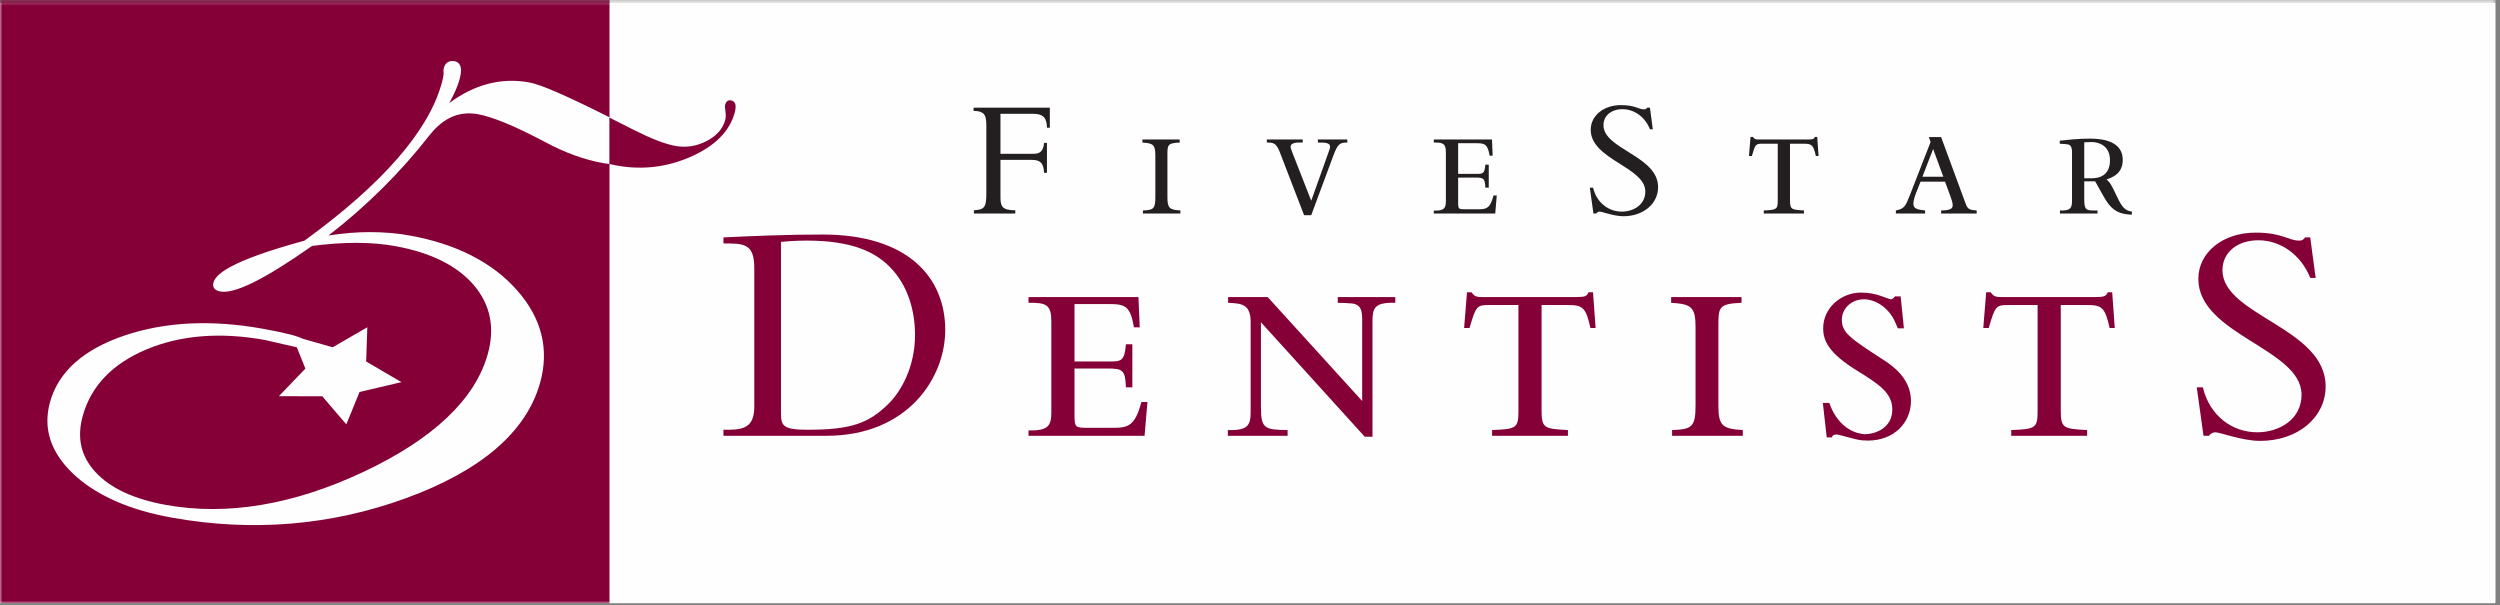
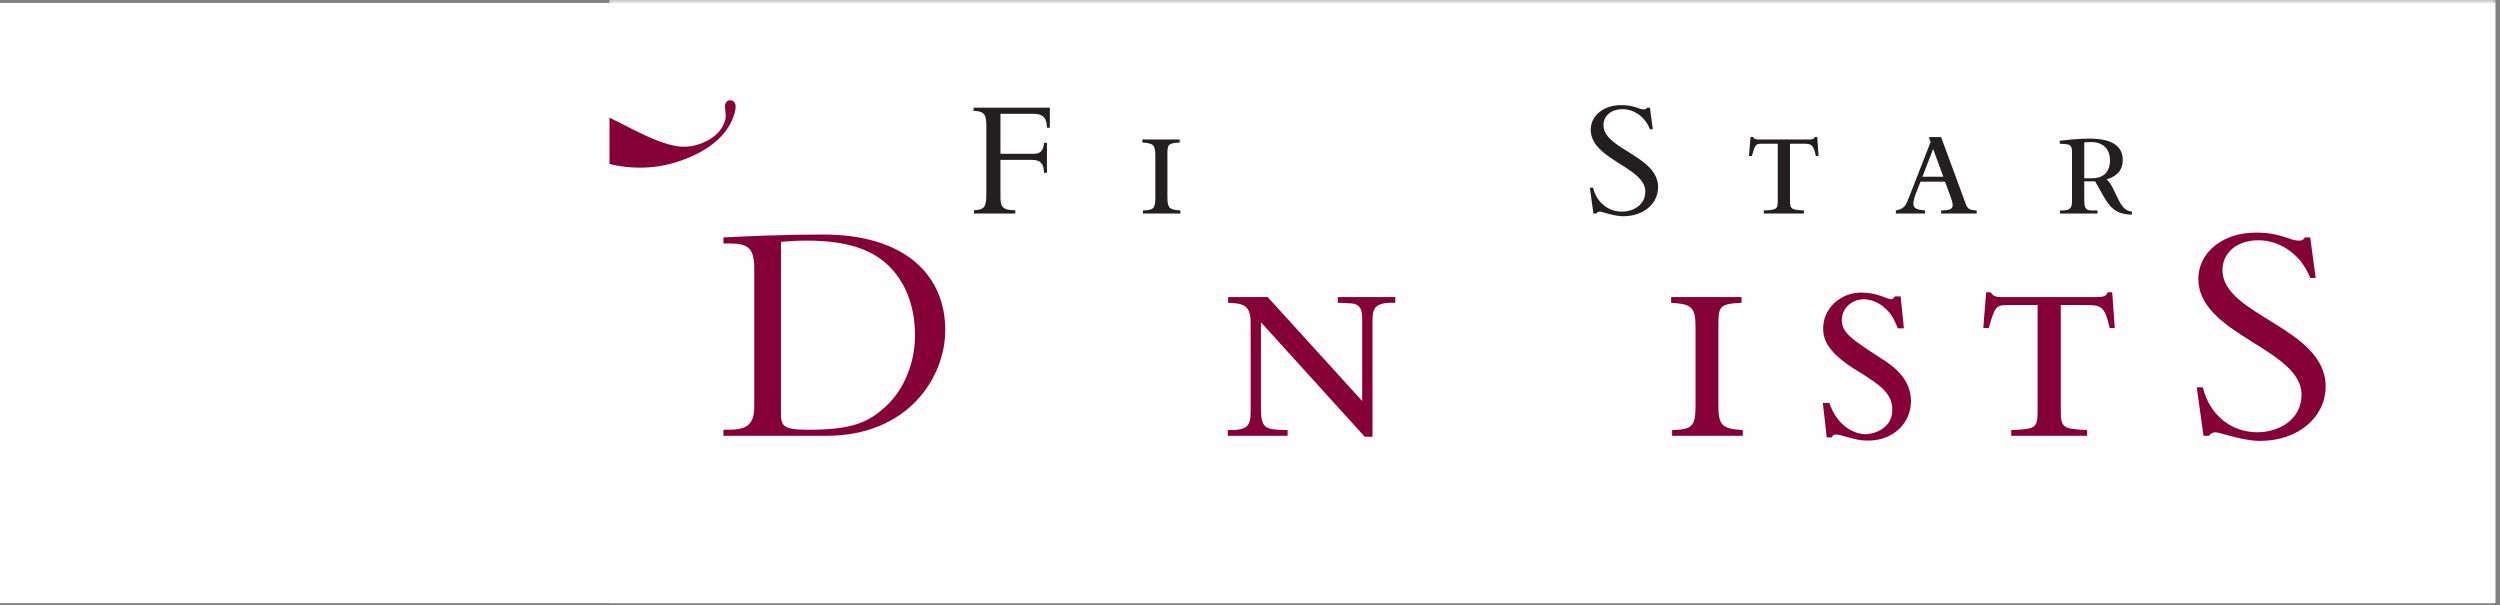
<svg xmlns="http://www.w3.org/2000/svg" xmlns:xlink="http://www.w3.org/1999/xlink" width="500px" height="121px" viewBox="0 0 500 121" version="1.1">
  <rect x="0" y="0" width="500" height="121" fill="#808080" stroke="none" />
  <title>Group 39</title>
  <desc>Created with Sketch.</desc>
  <defs>
    <polygon id="path-1" points="0 121 499.169 121 499.169 0.342 0 0.342" />
  </defs>
  <g id="Page-1" stroke="none" stroke-width="1" fill="none" fill-rule="evenodd">
    <g id="Group-39" transform="translate(0, -1)">
      <polygon id="Fill-1" fill="#FEFEFE" points="0 121.622 499.027 121.622 499.027 1.588 0 1.588" />
      <g id="Group-38" transform="translate(0, 0.658)">
        <path d="M156.194,82.78 C156.194,85.397 156.389,86.291 161.466,86.291 C170.08,86.291 173.684,85.077 177.672,81.12 C180.047,78.825 183.005,73.915 183.005,67.342 C183.005,62.622 181.656,57.393 177.862,53.629 C174.903,50.697 170.341,48.462 161.339,48.462 C158.701,48.462 156.967,48.654 156.194,48.716 L156.194,82.78 Z M150.857,54.201 C150.857,50.059 149.765,49.037 145.97,49.037 L144.687,49.037 L144.687,47.825 C147.066,47.697 150.215,47.569 153.756,47.441 C157.288,47.314 161.213,47.248 164.553,47.248 C181.525,47.248 189.048,55.796 189.048,66.325 C189.048,75.958 181.525,87.502 165.261,87.502 L144.687,87.502 L144.687,86.291 L145.78,86.291 C149.251,86.291 150.857,85.332 150.857,81.633 L150.857,54.201 Z" id="Fill-2" fill="#860038" />
-         <path d="M214.9,72.638 L221.838,72.638 C224.156,72.638 224.927,72.638 225.183,69.195 L226.47,69.195 L226.47,77.805 L225.183,77.805 C225.053,74.298 224.538,74.042 221.387,74.042 L214.9,74.042 L214.9,83.163 C214.9,85.906 215.025,85.906 217.789,85.906 L222.675,85.906 C225.571,85.906 227.043,85.526 228.271,80.742 L229.492,80.742 L228.911,87.501 L205.704,87.501 L205.704,86.419 C209.819,86.545 210.266,85.331 210.266,82.718 L210.266,64.598 C210.266,61.347 209.3,60.837 205.704,60.902 L205.704,59.752 L227.69,59.752 L227.949,65.813 L226.791,65.813 C226.079,61.601 225.053,61.155 221.902,61.155 L214.9,61.155 L214.9,72.638 Z" id="Fill-4" fill="#860038" />
        <path d="M253.535,59.752 L272.436,80.546 L272.436,64.598 C272.436,62.88 272.436,61.22 270.321,61.028 C269.866,60.965 267.939,60.902 267.552,60.902 L267.552,59.752 L279.059,59.752 L279.059,60.902 C274.881,60.774 274.498,61.987 274.498,64.598 L274.498,87.692 L272.95,87.692 L252.187,64.791 L252.187,81.824 C252.187,86.098 252.959,86.29 257.523,86.354 L257.523,87.501 L245.566,87.501 L245.566,86.354 C249.678,86.481 250.13,85.331 250.13,82.653 L250.13,64.791 C250.13,61.154 248.331,61.028 245.623,60.902 L245.623,59.752 L253.535,59.752 Z" id="Fill-6" fill="#860038" />
-         <path d="M293.398,58.797 L294.296,58.797 C294.621,59.244 294.874,59.498 295.262,59.626 C295.65,59.752 296.034,59.752 296.553,59.752 L315.328,59.752 C317.061,59.752 317.378,59.56 317.704,58.797 L318.602,58.797 L319.121,65.941 L318.091,65.941 C317.186,61.922 316.609,61.347 313.649,61.347 L308.317,61.347 L308.317,82.334 C308.317,85.975 308.762,86.098 313.585,86.354 L313.585,87.501 L298.416,87.501 L298.416,86.354 C303.238,86.16 303.685,85.975 303.685,82.589 L303.685,61.347 L297.899,61.347 C295.391,61.347 295.204,61.476 293.907,65.941 L292.822,65.941 L293.398,58.797 Z" id="Fill-8" fill="#860038" />
        <path d="M348.307,60.902 C343.678,61.094 343.678,61.793 343.678,65.682 L343.678,81.506 C343.678,85.591 344.582,86.098 348.559,86.354 L348.559,87.501 L334.419,87.501 L334.419,86.354 C338.405,86.225 339.11,85.715 339.11,81.378 L339.11,65.75 C339.11,61.666 338.211,61.154 334.226,60.902 L334.226,59.752 L348.307,59.752 L348.307,60.902 Z" id="Fill-10" fill="#860038" />
        <path d="M380.778,66.004 L379.555,66.004 C379.103,64.858 378.587,63.516 377.367,62.306 C375.955,60.837 374.155,60.199 372.801,60.199 C370.167,60.199 368.367,62.175 368.367,64.281 C368.367,66.894 370.1,68.048 376.594,72.254 C378.268,73.338 382.192,75.892 382.192,80.546 C382.192,84.821 378.845,88.458 373.576,88.458 C371.965,88.458 371.33,88.268 368.047,87.375 C367.783,87.312 367.469,87.245 367.275,87.245 C366.698,87.245 366.505,87.44 366.374,87.822 L365.344,87.822 L364.569,80.931 L365.86,80.931 C367.783,86.419 371.778,87.181 373.058,87.181 C374.862,87.181 378.462,86.036 378.462,82.272 C378.462,79.015 376.017,77.295 371.33,74.424 C365.67,70.914 364.634,68.429 364.634,66.004 C364.634,61.859 368.299,58.861 372.16,58.861 C373.64,58.861 375.052,59.113 376.275,59.56 C376.527,59.626 377.885,60.199 378.206,60.199 C378.396,60.199 378.658,60.072 378.976,59.626 L380.131,59.626 L380.778,66.004 Z" id="Fill-12" fill="#860038" />
        <path d="M397.238,58.797 L398.135,58.797 C398.455,59.244 398.711,59.498 399.099,59.626 C399.483,59.752 399.867,59.752 400.385,59.752 L419.161,59.752 C420.894,59.752 421.217,59.56 421.54,58.797 L422.441,58.797 L422.954,65.941 L421.925,65.941 C421.023,61.922 420.442,61.347 417.484,61.347 L412.154,61.347 L412.154,82.334 C412.154,85.975 412.602,86.098 417.424,86.354 L417.424,87.501 L402.249,87.501 L402.249,86.354 C407.075,86.16 407.52,85.975 407.52,82.589 L407.52,61.347 L401.735,61.347 C399.231,61.347 399.034,61.476 397.746,65.941 L396.655,65.941 L397.238,58.797 Z" id="Fill-14" fill="#860038" />
        <path d="M440.57,77.805 C441.923,83.485 446.424,86.8 451.438,86.8 C455.745,86.8 460.309,84.313 460.309,79.271 C460.309,70.085 439.669,67.28 439.669,56.118 C439.669,50.82 444.552,46.867 451.116,46.867 C456.514,46.867 457.612,48.462 459.858,48.462 C460.377,48.462 460.629,48.335 461.011,47.826 L462.045,47.826 L463.135,55.925 L462.045,55.925 C460.242,51.333 456.129,48.396 451.694,48.396 C447.447,48.396 444.494,50.82 444.494,54.393 C444.494,63.451 465.126,65.877 465.126,77.616 C465.126,83.866 459.539,88.521 452.012,88.521 C448.475,88.521 443.975,86.8 443.078,86.8 C442.503,86.8 442.05,87.12 441.797,87.502 L440.701,87.502 L439.351,77.805 L440.57,77.805 Z" id="Fill-16" fill="#860038" />
        <path d="M209.389,34.908 L208.807,34.908 C208.739,32.936 208.028,32.322 206.393,32.322 L200.093,32.322 L200.093,39.779 C200.093,41.686 200.505,42.397 203.056,42.397 L203.056,43.044 L194.785,43.044 L194.785,42.397 C196.894,42.262 197.267,41.82 197.267,39.059 L197.267,25.718 C197.267,23.541 197.099,22.554 194.718,22.519 L194.718,21.873 L209.968,21.873 L209.968,25.887 L209.389,25.887 C209.354,23.917 208.673,23.097 206.561,23.097 L200.093,23.097 L200.093,31.097 L206.833,31.097 C208.097,31.097 208.706,30.382 208.807,28.919 L209.389,28.919 L209.389,34.908 Z" id="Fill-18" fill="#231F20" />
        <path d="M235.936,28.854 C233.485,28.953 233.485,29.326 233.485,31.405 L233.485,39.846 C233.485,42.023 233.962,42.294 236.075,42.432 L236.075,43.044 L228.585,43.044 L228.585,42.432 C230.693,42.364 231.067,42.092 231.067,39.779 L231.067,31.436 C231.067,29.256 230.591,28.988 228.48,28.854 L228.48,28.238 L235.936,28.238 L235.936,28.854 Z" id="Fill-20" fill="#231F20" />
-         <path d="M260.545,28.237 L260.545,28.853 C259.489,28.816 258.127,28.816 258.127,29.7 C258.127,29.973 258.232,30.212 258.539,31.029 L262.246,40.49 L265.586,31.13 C265.99,30.041 266.023,29.905 266.023,29.7 C266.023,28.816 264.802,28.853 263.571,28.853 L263.571,28.237 L269.464,28.237 L269.464,28.853 C267.966,28.853 267.556,29.087 266.671,31.468 L262.246,43.384 L260.817,43.384 L255.914,30.654 C255.204,28.883 254.588,28.853 253.364,28.853 L253.364,28.237 L260.545,28.237 Z" id="Fill-22" fill="#231F20" />
-         <path d="M291.628,35.116 L295.302,35.116 C296.525,35.116 296.938,35.116 297.066,33.278 L297.752,33.278 L297.752,37.869 L297.066,37.869 C297.005,35.998 296.729,35.86 295.065,35.86 L291.628,35.86 L291.628,40.728 C291.628,42.194 291.691,42.194 293.156,42.194 L295.746,42.194 C297.274,42.194 298.062,41.989 298.704,39.438 L299.354,39.438 L299.049,43.044 L286.758,43.044 L286.758,42.464 C288.935,42.534 289.174,41.889 289.174,40.491 L289.174,30.824 C289.174,29.087 288.662,28.817 286.758,28.854 L286.758,28.238 L298.399,28.238 L298.532,31.469 L297.919,31.469 C297.545,29.228 297.005,28.988 295.336,28.988 L291.628,28.988 L291.628,35.116 Z" id="Fill-24" fill="#231F20" />
        <path d="M318.615,37.869 C319.334,40.899 321.712,42.667 324.371,42.667 C326.649,42.667 329.063,41.341 329.063,38.652 C329.063,33.75 318.142,32.256 318.142,26.299 C318.142,23.471 320.726,21.362 324.2,21.362 C327.057,21.362 327.637,22.212 328.827,22.212 C329.099,22.212 329.233,22.148 329.438,21.873 L329.988,21.873 L330.565,26.198 L329.988,26.198 C329.037,23.743 326.852,22.179 324.502,22.179 C322.26,22.179 320.696,23.471 320.696,25.379 C320.696,30.212 331.621,31.505 331.621,37.769 C331.621,41.102 328.657,43.59 324.675,43.59 C322.8,43.59 320.414,42.667 319.948,42.667 C319.635,42.667 319.395,42.839 319.261,43.044 L318.684,43.044 L317.966,37.869 L318.615,37.869 Z" id="Fill-26" fill="#231F20" />
        <path d="M350.102,27.727 L350.576,27.727 C350.751,27.967 350.879,28.102 351.091,28.169 C351.294,28.238 351.497,28.238 351.774,28.238 L361.71,28.238 C362.626,28.238 362.796,28.135 362.967,27.727 L363.445,27.727 L363.716,31.541 L363.17,31.541 C362.692,29.396 362.389,29.087 360.82,29.087 L358.001,29.087 L358.001,40.286 C358.001,42.228 358.241,42.294 360.793,42.433 L360.793,43.044 L352.756,43.044 L352.756,42.433 C355.314,42.329 355.552,42.228 355.552,40.425 L355.552,29.087 L352.485,29.087 C351.161,29.087 351.054,29.157 350.373,31.541 L349.795,31.541 L350.102,27.727 Z" id="Fill-28" fill="#231F20" />
        <path d="M384.481,35.691 L388.666,35.691 L386.627,30.145 L384.481,35.691 Z M388.223,27.76 L392.889,40.424 C393.466,42.061 393.568,42.328 395.337,42.432 L395.337,43.044 L388.223,43.044 L388.223,42.432 C389.378,42.396 390.541,42.363 390.541,41.413 C390.541,40.899 390.298,40.186 390.063,39.539 L389.005,36.678 L384.106,36.678 L383.324,38.652 C383.087,39.265 382.68,40.285 382.68,41.139 C382.68,42.193 383.798,42.293 385.021,42.432 L385.021,43.044 L379.175,43.044 L379.175,42.432 C380.908,42.091 381.111,41.512 381.897,39.572 L386.115,28.751 L385.776,27.76 L388.223,27.76 Z" id="Fill-30" fill="#231F20" />
        <path d="M416.851,35.998 L418.384,35.998 C420.185,35.998 421.995,35.185 421.995,32.389 C421.995,29.532 419.846,28.751 418.349,28.751 C417.77,28.751 417.189,28.78 416.851,28.817 L416.851,35.998 Z M416.851,40.016 C416.851,42.023 417.054,42.433 418.516,42.433 L419.503,42.433 L419.503,43.044 L411.989,43.044 L411.989,42.433 L412.531,42.433 C414.2,42.433 414.403,41.75 414.403,40.457 L414.403,30.824 C414.403,30.448 414.403,29.906 414.125,29.565 C413.86,29.191 413.652,29.191 411.955,29.087 L411.955,28.479 C413.383,28.339 415.518,28.065 417.942,28.065 C420.939,28.065 424.549,28.751 424.549,32.322 C424.549,35.116 422.4,35.86 421.312,36.234 C421.954,36.816 422.166,37.02 423.387,39.641 C424.479,41.989 425.12,42.464 426.379,42.668 L426.379,43.281 C424.037,43.182 422.603,42.636 421.178,40.388 C420.798,39.811 419.336,37.122 419.032,36.612 L416.851,36.612 L416.851,40.016 Z" id="Fill-32" fill="#231F20" />
        <mask id="mask-2" fill="white">
          <use xlink:href="#path-1" />
        </mask>
        <g id="Clip-35" />
        <path d="M122.966,119.933 L498.094,119.933 L498.094,1.409 L122.966,1.409 L122.966,119.933 Z M121.901,121 L499.169,121 L499.169,0.342 L121.901,0.342 L121.901,121 Z" id="Fill-34" fill="#FEFEFE" mask="url(#mask-2)" />
-         <path d="M121.853,32.522 L121.843,33.133 L121.01,33.019 C121.01,33.019 120.63,32.965 120.632,32.965 C116.797,32.275 112.865,30.838 108.941,28.707 C103.004,25.567 98.516,23.709 95.603,23.183 C91.844,22.508 88.672,23.887 85.897,27.395 C79.978,34.968 73.168,41.675 65.695,47.441 C71.302,46.553 76.775,46.519 81.977,47.455 C91.219,49.118 98.41,52.779 103.353,58.333 C108.34,63.94 109.907,70.197 108.01,76.936 C105.255,86.737 96.219,94.499 81.162,99.993 C66.177,105.454 50.428,106.76 34.346,103.864 C25.809,102.326 19.2,99.391 14.691,95.153 C10.108,90.829 8.537,85.971 10.02,80.697 C11.713,74.668 16.729,70.207 24.924,67.439 C33.029,64.698 42.337,64.246 52.584,66.093 C57.441,66.969 59.597,67.603 60.594,68.103 C62.935,68.772 66.362,69.748 66.54,69.799 C66.79,69.656 73.466,65.793 73.466,65.793 C73.466,65.793 73.243,72.249 73.23,72.639 C73.57,72.84 80.287,76.769 80.287,76.769 C80.287,76.769 72.245,78.66 71.907,78.74 C71.778,79.058 69.263,85.215 69.263,85.215 C69.263,85.215 64.657,79.829 64.457,79.597 C64.145,79.594 55.77,79.582 55.77,79.582 C55.77,79.582 60.783,74.367 61.08,74.059 C60.986,73.828 60.09,71.605 59.367,69.805 L56.572,69.163 L52.944,68.329 C44.06,66.731 36.097,67.365 29.273,70.234 C22.512,73.072 18.239,77.516 16.575,83.436 C15.329,87.859 16.151,91.57 19.095,94.76 C22.046,97.969 26.79,100.177 33.2,101.328 C45.41,103.532 58.694,101.306 72.686,94.722 C86.641,88.147 95.001,80.234 97.543,71.195 C99.022,65.954 98.1,61.324 94.819,57.434 C91.492,53.501 86.175,50.849 79.01,49.559 C74.309,48.705 68.725,48.703 62.419,49.529 C52.949,56.178 46.944,59.157 44.074,58.644 C43.443,58.526 43.025,58.297 42.794,57.938 C42.706,57.792 42.623,57.584 42.623,57.309 C42.623,57.184 42.639,57.044 42.675,56.898 C43.13,55.291 45.52,52.679 60.895,48.471 C76.403,37.203 85.624,26.657 88.305,17.125 C88.653,15.873 88.728,15.243 88.728,14.937 L88.728,14.934 C88.662,14.611 88.681,14.262 88.793,13.864 C89.078,12.858 89.858,12.392 90.934,12.585 C91.356,12.664 91.694,12.886 91.909,13.229 C92.103,13.54 92.201,13.931 92.201,14.425 C92.201,14.945 92.094,15.582 91.88,16.343 C91.522,17.602 90.847,19.133 89.858,20.951 C94.831,17.25 100.183,15.803 105.829,16.823 C108.109,17.229 113.252,19.46 121.559,23.637 L121.853,23.782 L121.853,32.522 Z M-0.001,120.965 L121.9,120.965 L121.9,0.342 L-0.001,0.342 L-0.001,120.965 Z" id="Fill-36" fill="#860038" mask="url(#mask-2)" />
        <path d="M146.206,20.419 C145.615,20.308 145.217,20.61 145.024,21.314 C144.972,21.493 144.99,21.932 145.087,22.627 C145.185,23.326 145.164,23.914 145.031,24.375 C144.538,26.148 143.295,27.538 141.288,28.569 C139.289,29.593 137.217,29.919 135.06,29.524 C133.041,29.161 130.274,28.096 126.757,26.324 C125.024,25.431 123.409,24.614 121.901,23.863 L121.901,33.149 C122.394,33.262 122.883,33.363 123.373,33.451 C128.486,34.377 133.435,33.784 138.211,31.664 C142.979,29.545 145.889,26.638 146.921,22.944 C147.345,21.42 147.107,20.583 146.206,20.419" id="Fill-37" fill="#860038" mask="url(#mask-2)" />
      </g>
    </g>
  </g>
</svg>